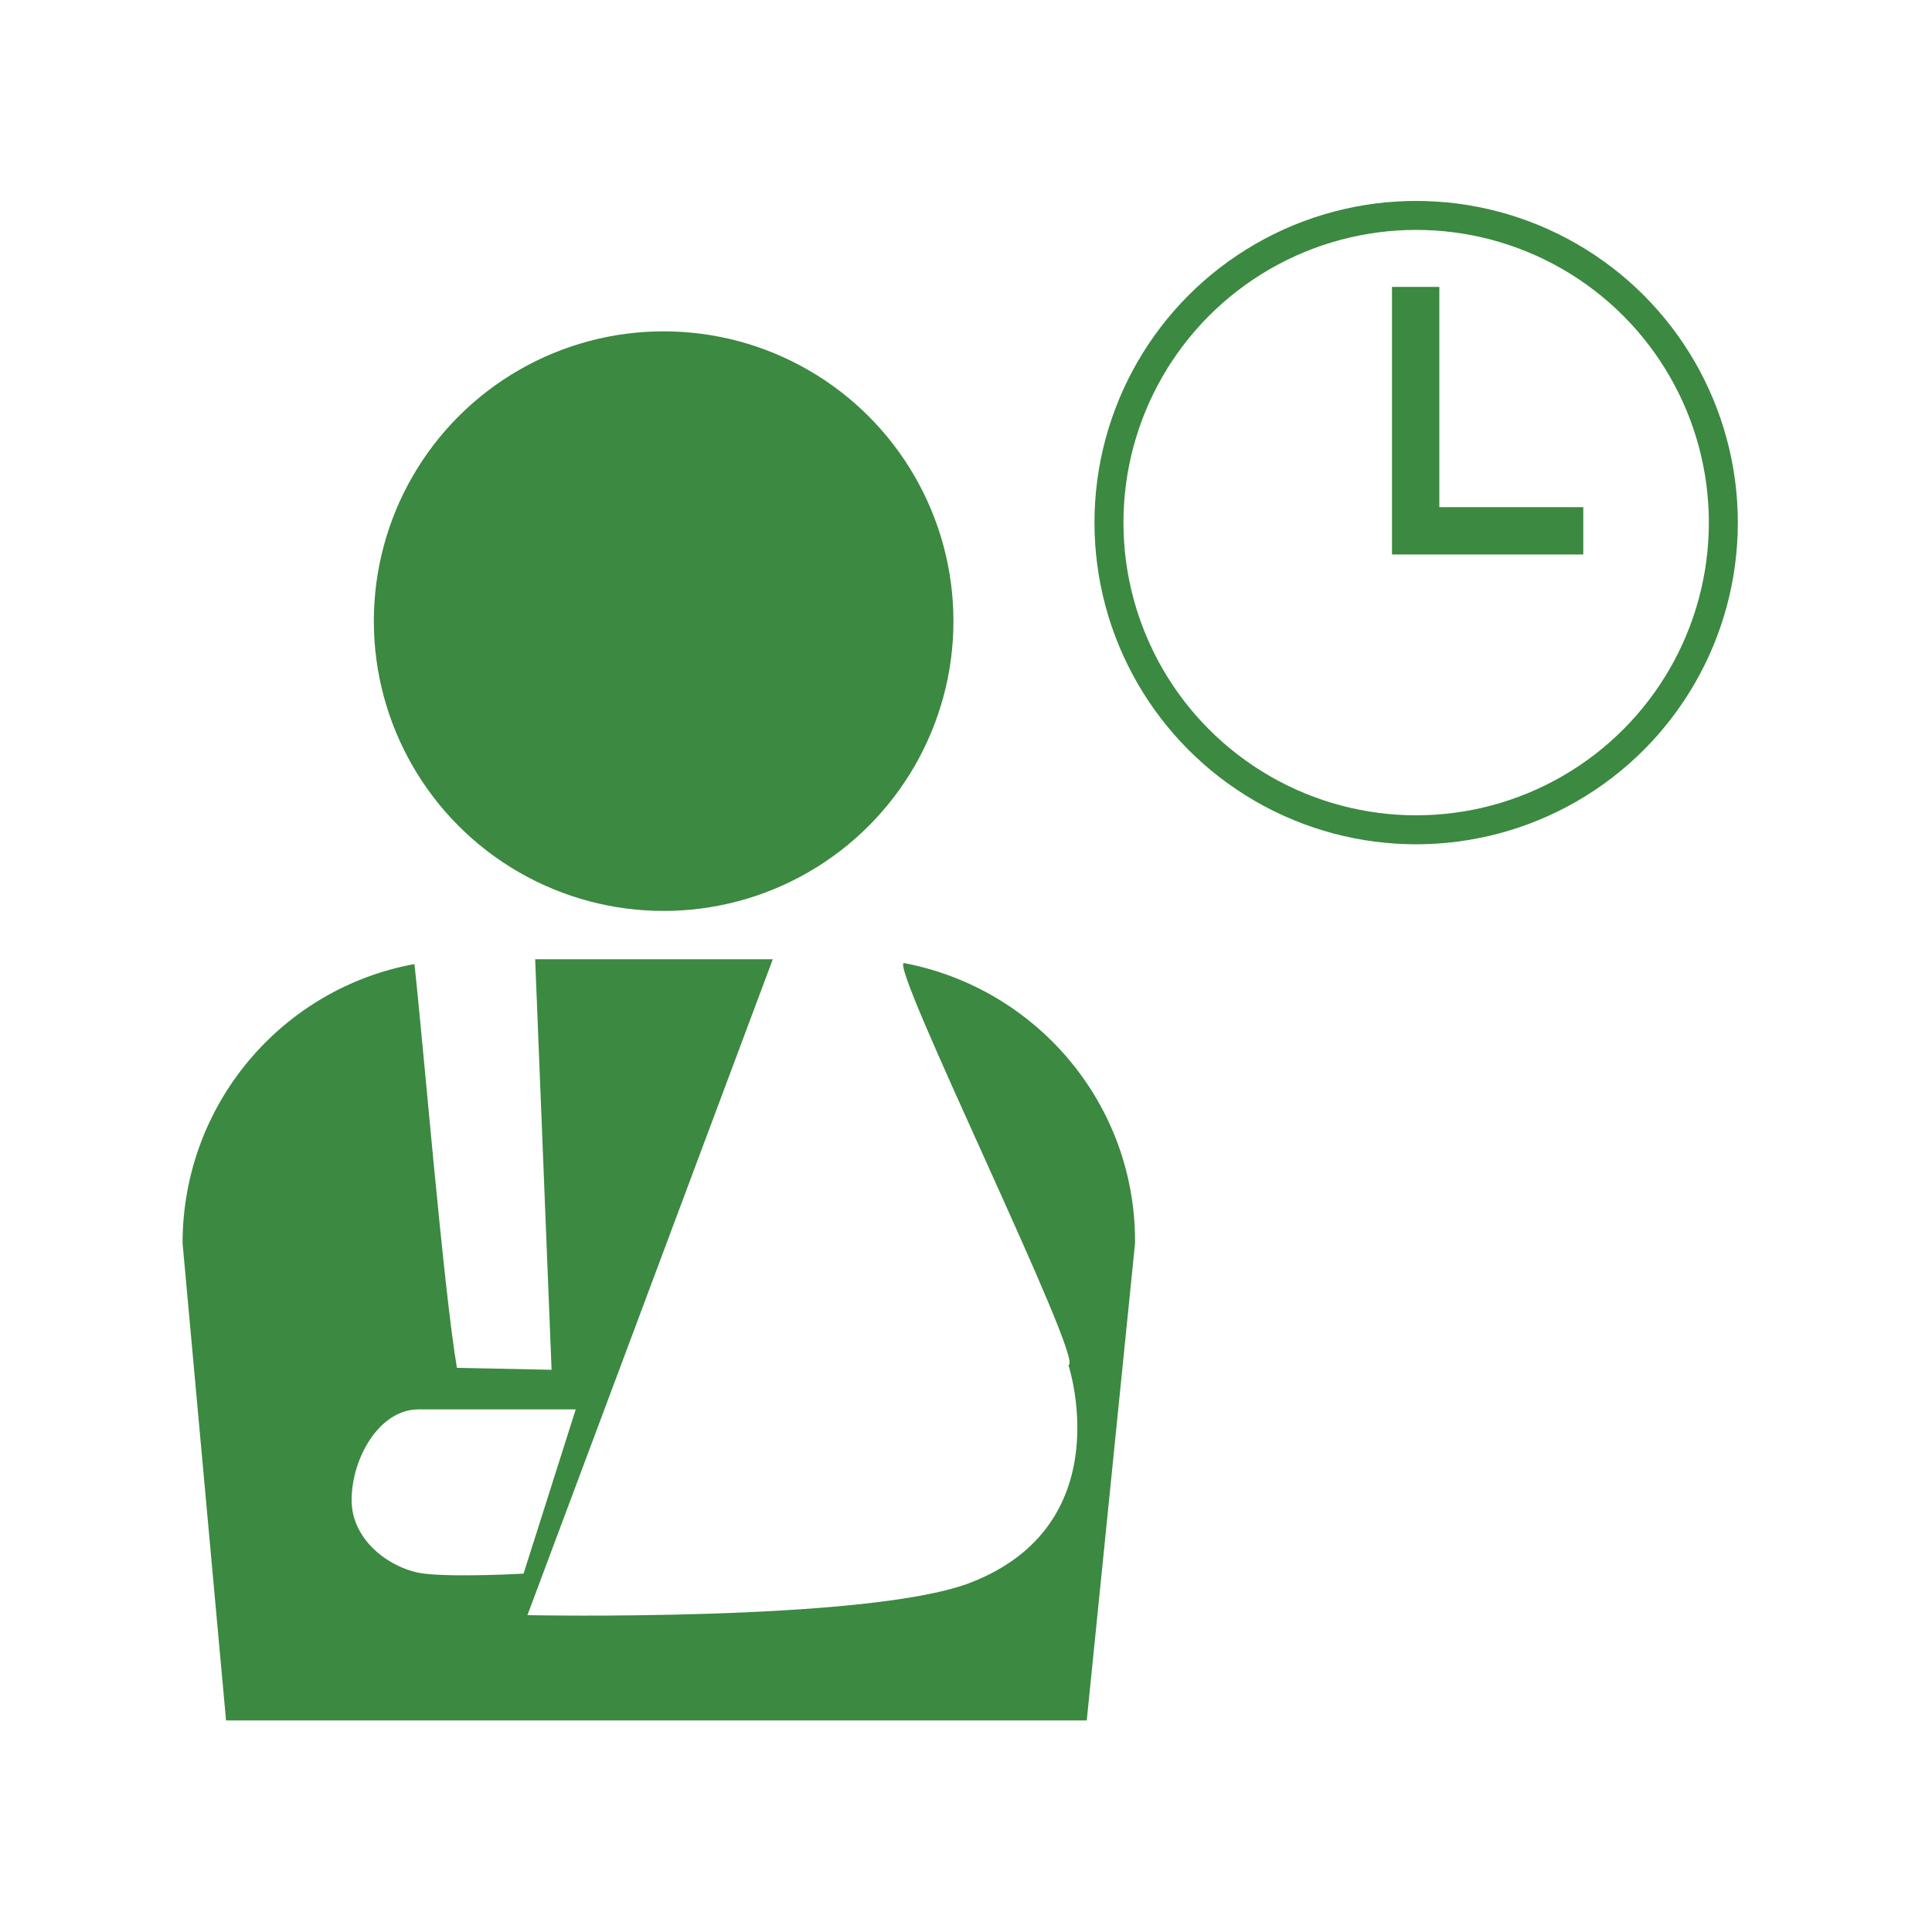
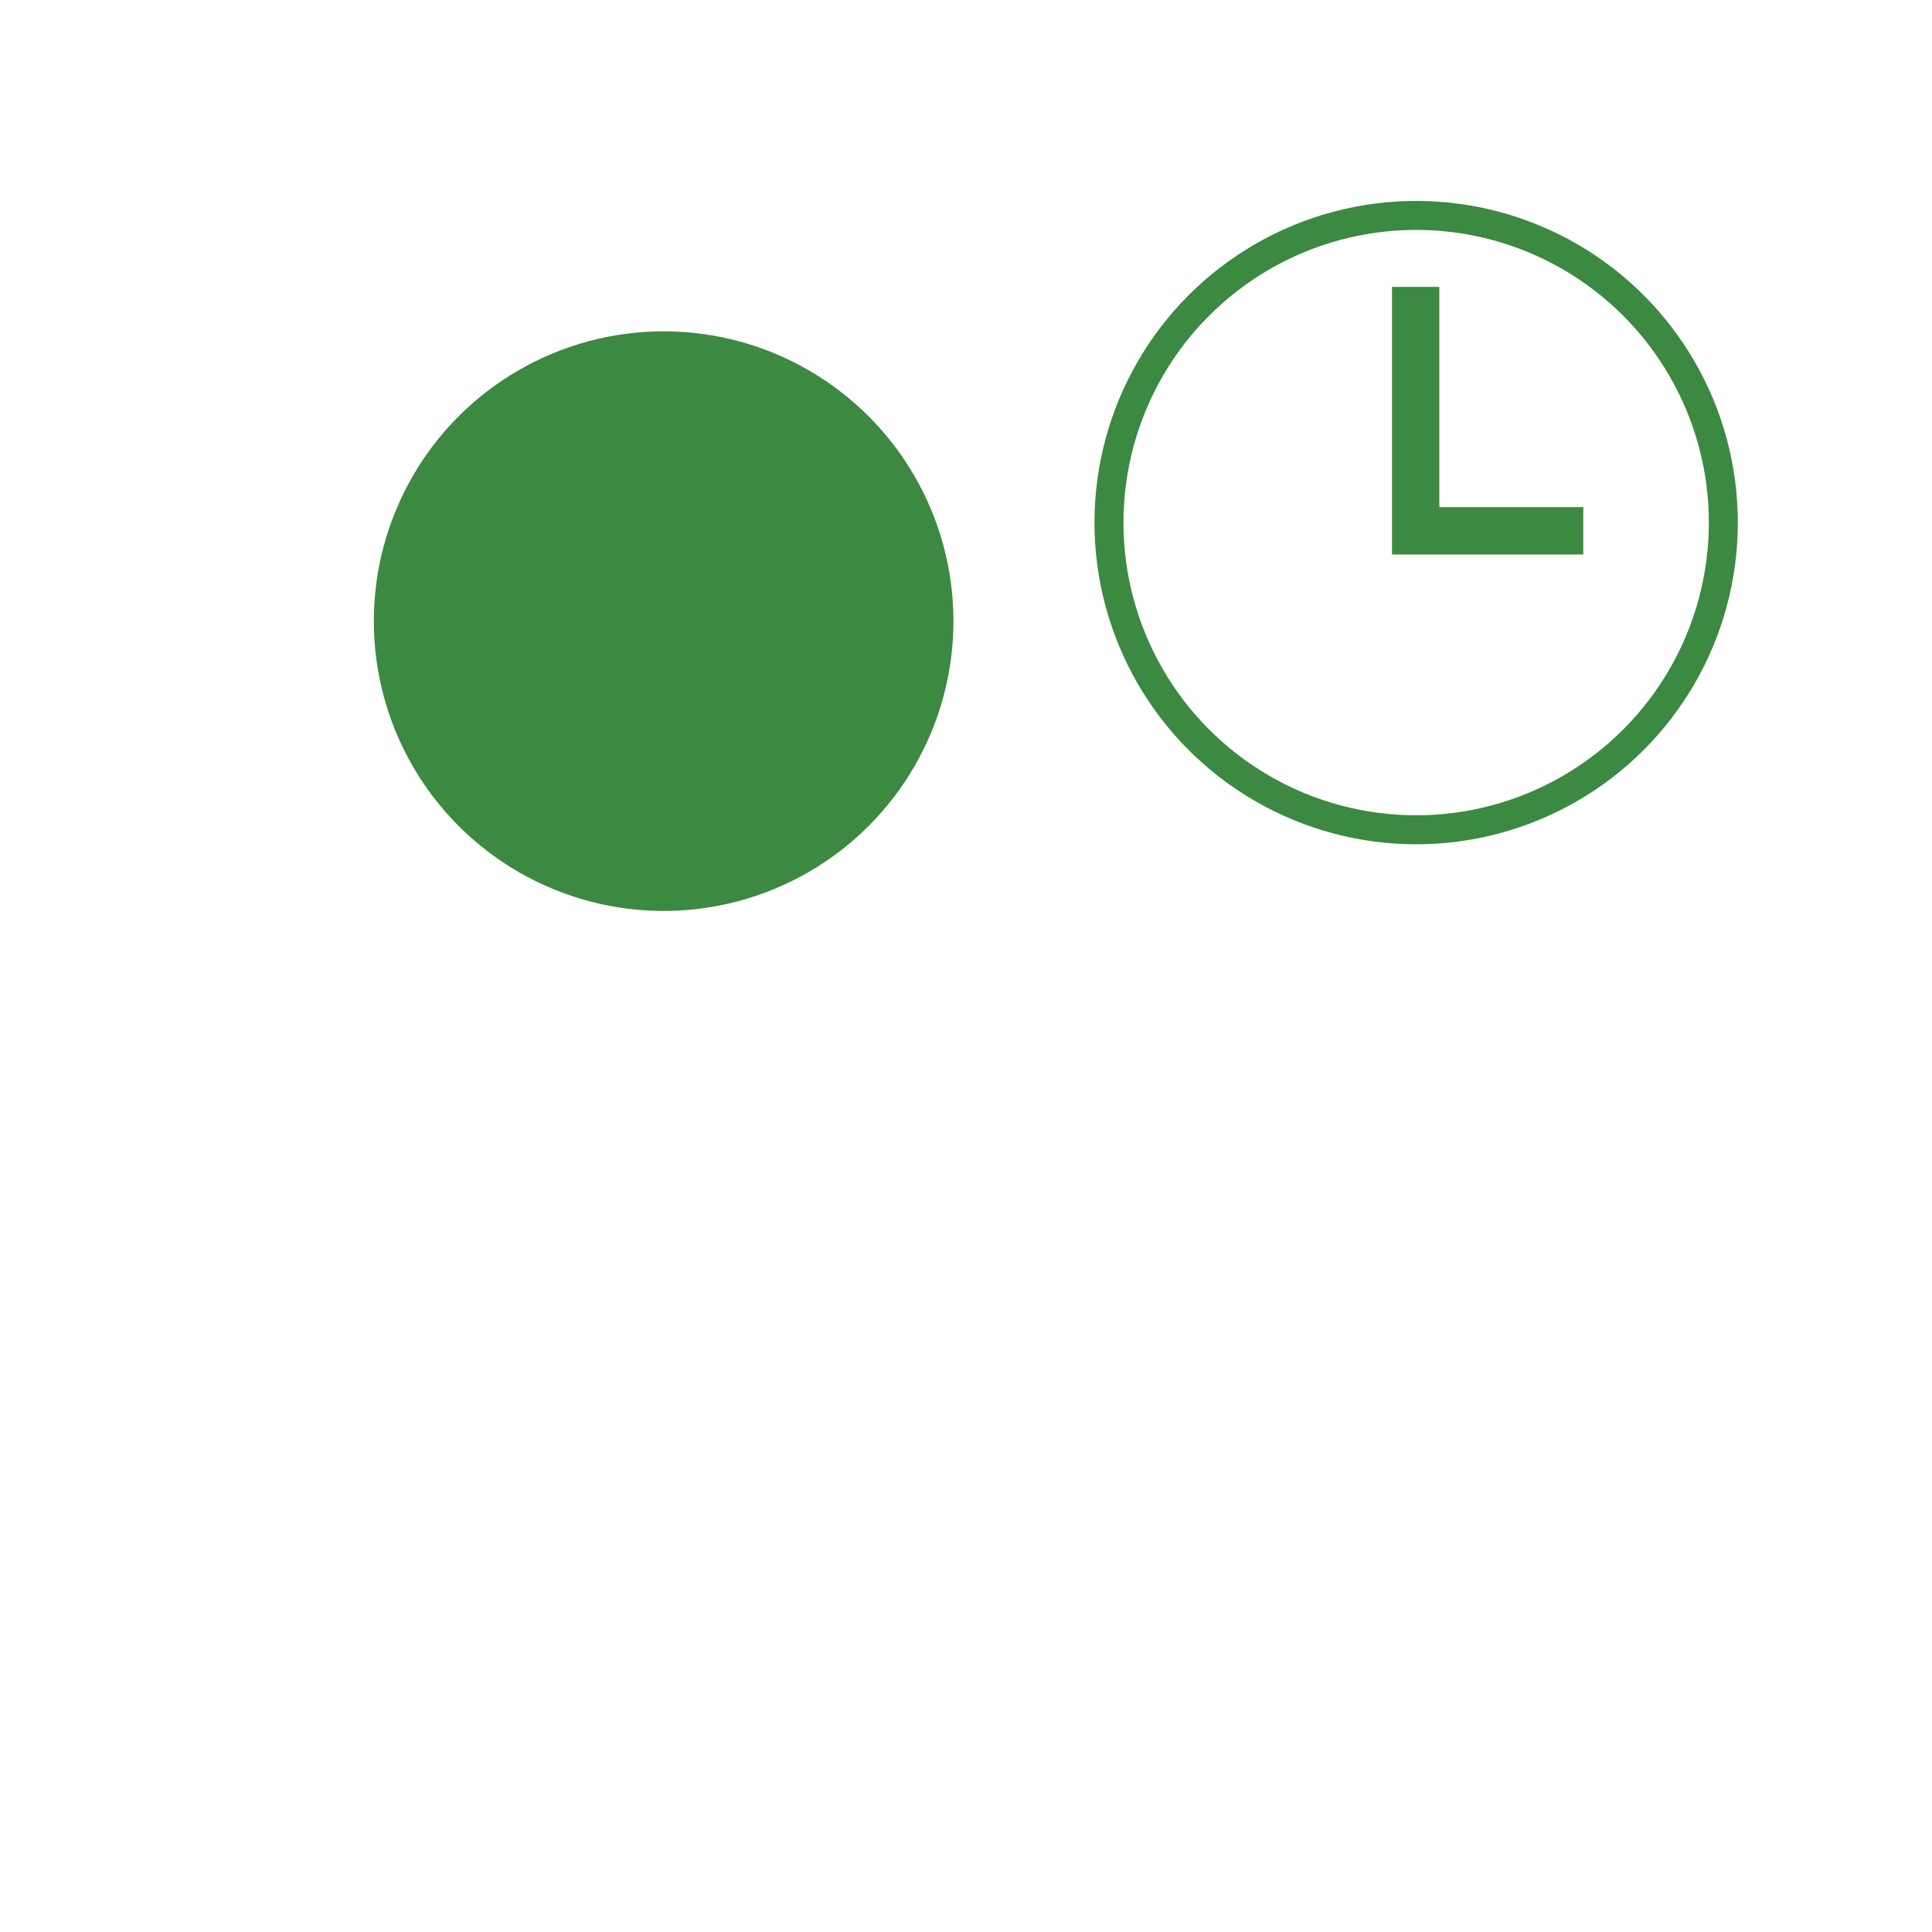
<svg xmlns="http://www.w3.org/2000/svg" version="1.1" id="Layer_1" x="0px" y="0px" viewBox="0 0 200 200" style="enable-background:new 0 0 200 200;" xml:space="preserve">
  <style type="text/css"> .st0{fill:#3C8941;} .st1{fill:none;stroke:#3C8941;stroke-width:3;stroke-miterlimit:10;} </style>
  <g>
    <g>
      <circle class="st0" cx="68.7" cy="64.3" r="30" />
-       <path class="st0" d="M93.6,99.7c-1.8-0.3,18.9,41.6,17,41.6c0,0,5.5,16.6-10.3,22.6c-10.7,4-45.7,3.3-45.7,3.3l25.4-67.9H55.4 l1.7,42.5l-9.8-0.2c-1.4-8.2-3.6-34.8-4.4-41.8c-13.7,2.5-24,14.5-24,28.9l4.5,49.4h89.1l5-49.4 C117.6,114.3,107.3,102.3,93.6,99.7z M43.9,162.9c-3.3-0.4-7.5-3.3-7.5-7.6c0-4.4,2.9-9.4,6.9-9.4c4,0,16.3,0,16.3,0l-5.4,17 C54.3,162.9,47.2,163.3,43.9,162.9z" />
    </g>
    <circle class="st1" cx="146.6" cy="54.1" r="31.8" />
    <polygon class="st0" points="149,52.5 149,29.7 144.1,29.7 144.1,52.5 144.1,57.4 149,57.4 163.9,57.4 163.9,52.5 " />
  </g>
</svg>